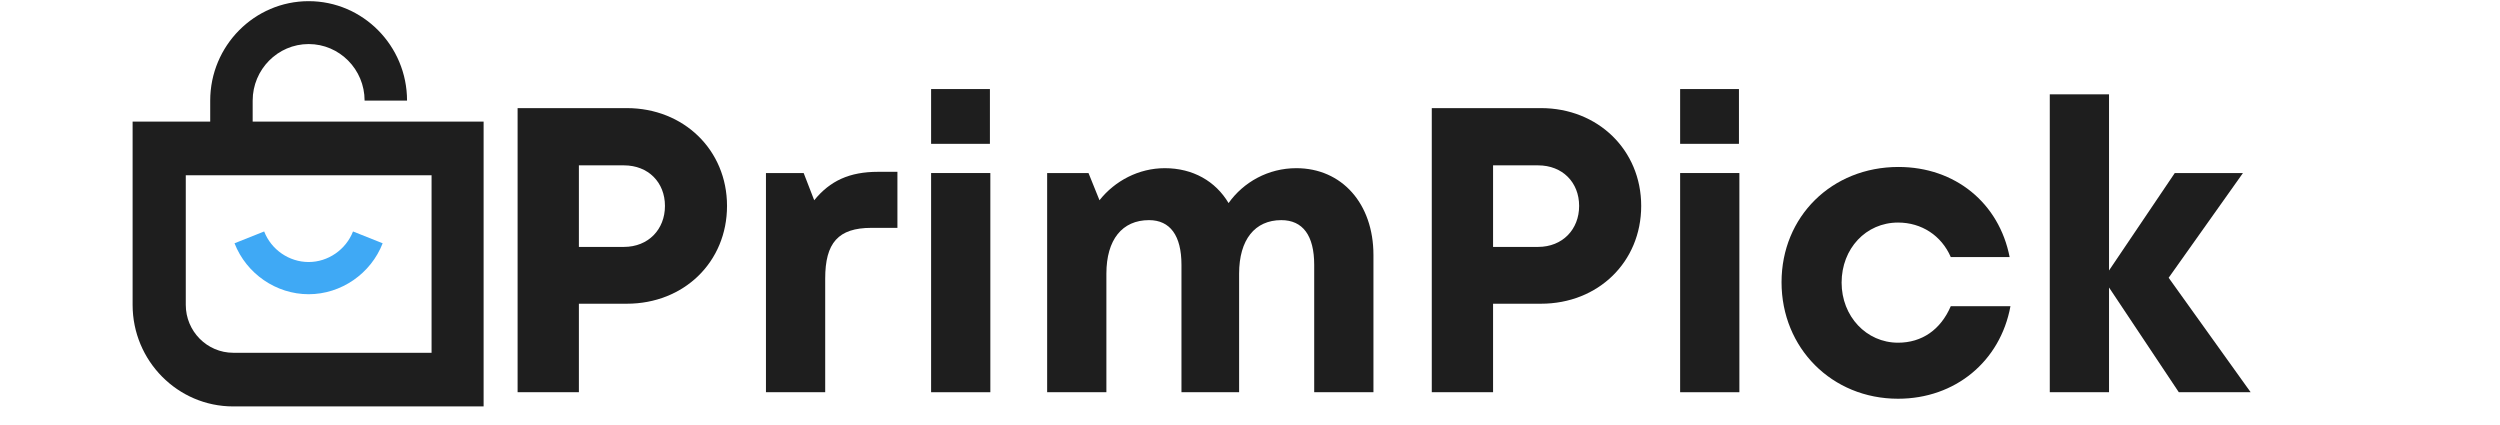
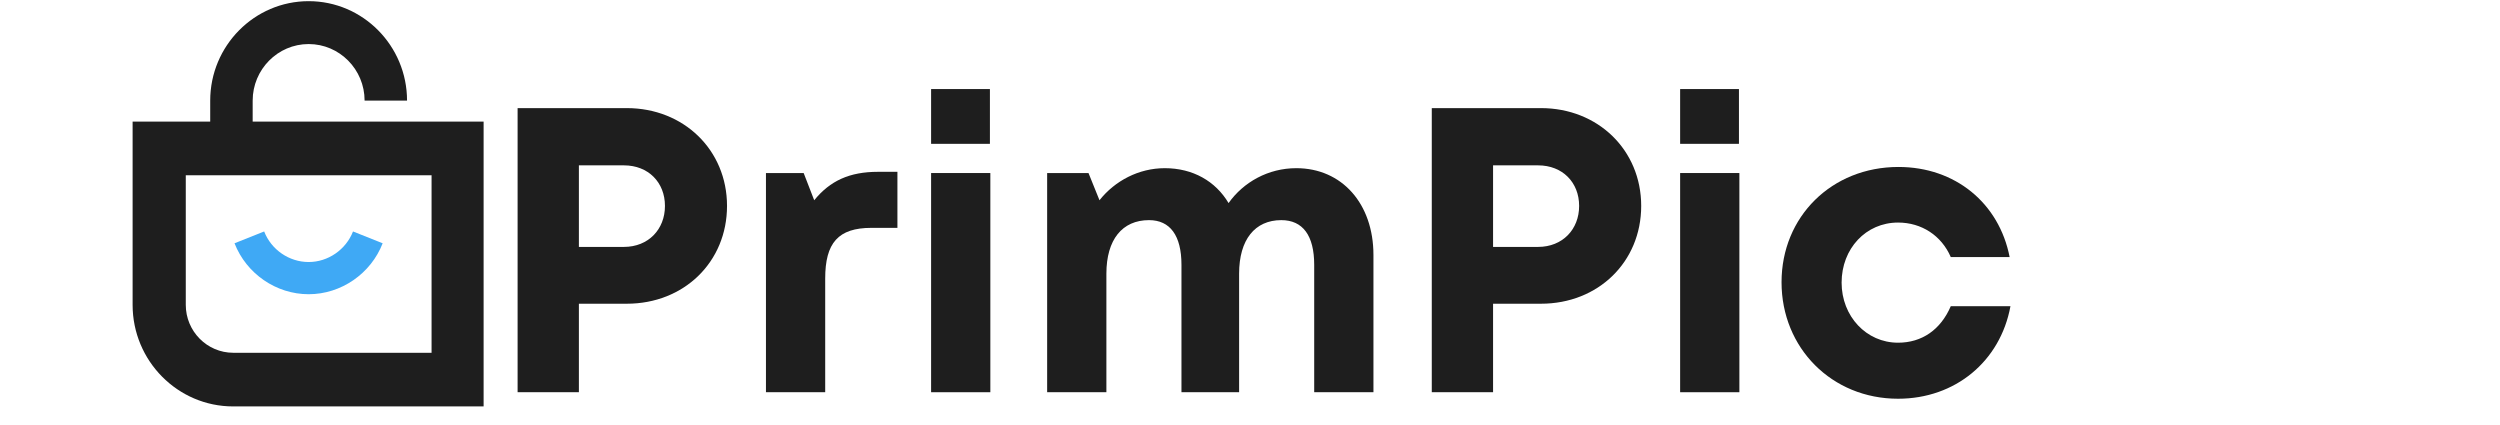
<svg xmlns="http://www.w3.org/2000/svg" version="1.0" preserveAspectRatio="xMidYMid meet" height="51" viewBox="0 0 224.88 38.25" zoomAndPan="magnify" width="300">
  <defs>
    <g />
    <clipPath id="03b401be76">
      <path clip-rule="nonzero" d="M 11.836 0 L 43.465 0 L 43.465 36.777 L 11.836 36.777 Z M 11.836 0" />
    </clipPath>
  </defs>
  <g clip-path="url(#03b401be76)">
    <path fill-rule="nonzero" fill-opacity="1" d="M 22.68 10.945 L 22.68 9.055 C 22.68 6.254 24.938 3.965 27.719 3.965 C 30.496 3.965 32.754 6.246 32.754 9.055 L 36.574 9.055 C 36.574 4.121 32.602 0.105 27.719 0.105 C 22.836 0.105 18.859 4.121 18.859 9.055 L 18.859 10.945 L 11.875 10.945 L 11.875 27.438 C 11.875 32.477 15.934 36.578 20.922 36.578 L 43.543 36.578 L 43.543 10.945 Z M 38.773 31.75 L 20.934 31.75 C 18.57 31.75 16.66 29.809 16.66 27.438 L 16.66 15.773 L 38.781 15.773 L 38.781 31.75 Z M 38.773 31.75" fill="#1e1e1e" />
  </g>
  <path fill-rule="nonzero" fill-opacity="1" d="M 27.719 26.48 C 30.633 26.48 33.316 24.637 34.379 21.895 L 31.711 20.832 C 31.07 22.473 29.465 23.582 27.719 23.582 C 25.957 23.582 24.352 22.473 23.715 20.832 L 21.047 21.895 C 22.117 24.637 24.793 26.48 27.719 26.48 Z M 27.719 26.48" fill="#3fa9f5" />
  <g fill-opacity="1" fill="#1e1e1e">
    <g transform="translate(43.602, 35.3)">
      <g>
        <path d="M 12.75 -25.57 L 2.922 -25.57 L 2.922 0 L 8.438 0 L 8.438 -7.965 L 12.75 -7.965 C 17.898 -7.965 21.77 -11.727 21.77 -16.766 C 21.77 -21.809 17.863 -25.57 12.75 -25.57 Z M 12.492 -13.078 L 8.438 -13.078 L 8.438 -20.418 L 12.492 -20.418 C 14.684 -20.418 16.184 -18.887 16.184 -16.766 C 16.184 -14.648 14.684 -13.078 12.492 -13.078 Z M 12.492 -13.078" />
      </g>
    </g>
  </g>
  <g fill-opacity="1" fill="#1e1e1e">
    <g transform="translate(66.317, 35.3)">
      <g>
        <path d="M 12.637 -19.836 C 10.082 -19.836 8.328 -19.031 6.902 -17.277 L 5.953 -19.727 L 2.559 -19.727 L 2.559 0 L 7.891 0 L 7.891 -10.227 C 7.891 -13.441 9.059 -14.793 12.055 -14.793 L 14.391 -14.793 L 14.391 -19.836 Z M 12.637 -19.836" />
      </g>
    </g>
  </g>
  <g fill-opacity="1" fill="#1e1e1e">
    <g transform="translate(81.18, 35.3)">
      <g>
        <path d="M 2.559 -22.355 L 7.852 -22.355 L 7.852 -27.285 L 2.559 -27.285 Z M 2.559 0 L 7.891 0 L 7.891 -19.727 L 2.559 -19.727 Z M 2.559 0" />
      </g>
    </g>
  </g>
  <g fill-opacity="1" fill="#1e1e1e">
    <g transform="translate(91.624, 35.3)">
      <g>
        <path d="M 24.984 -20.164 C 22.465 -20.164 20.238 -18.922 18.887 -17.023 C 17.715 -18.996 15.672 -20.164 13.148 -20.164 C 10.812 -20.164 8.656 -19.031 7.27 -17.277 L 6.281 -19.727 L 2.559 -19.727 L 2.559 0 L 7.891 0 L 7.891 -10.668 C 7.891 -13.734 9.316 -15.488 11.727 -15.488 C 13.625 -15.488 14.648 -14.102 14.648 -11.469 L 14.648 0 L 19.836 0 L 19.836 -10.668 C 19.836 -13.734 21.258 -15.488 23.633 -15.488 C 25.57 -15.488 26.594 -14.102 26.594 -11.469 L 26.594 0 L 31.926 0 L 31.926 -12.348 C 31.926 -16.984 29.074 -20.164 24.984 -20.164 Z M 24.984 -20.164" />
      </g>
    </g>
  </g>
  <g fill-opacity="1" fill="#1e1e1e">
    <g transform="translate(125.878, 35.3)">
      <g>
        <path d="M 12.75 -25.57 L 2.922 -25.57 L 2.922 0 L 8.438 0 L 8.438 -7.965 L 12.75 -7.965 C 17.898 -7.965 21.77 -11.727 21.77 -16.766 C 21.77 -21.809 17.863 -25.57 12.75 -25.57 Z M 12.492 -13.078 L 8.438 -13.078 L 8.438 -20.418 L 12.492 -20.418 C 14.684 -20.418 16.184 -18.887 16.184 -16.766 C 16.184 -14.648 14.684 -13.078 12.492 -13.078 Z M 12.492 -13.078" />
      </g>
    </g>
  </g>
  <g fill-opacity="1" fill="#1e1e1e">
    <g transform="translate(148.593, 35.3)">
      <g>
        <path d="M 2.559 -22.355 L 7.852 -22.355 L 7.852 -27.285 L 2.559 -27.285 Z M 2.559 0 L 7.891 0 L 7.891 -19.727 L 2.559 -19.727 Z M 2.559 0" />
      </g>
    </g>
  </g>
  <g fill-opacity="1" fill="#1e1e1e">
    <g transform="translate(159.037, 35.3)">
      <g>
        <path d="M 11.727 0.586 C 16.875 0.586 20.93 -2.777 21.844 -7.742 L 16.473 -7.742 C 15.562 -5.625 13.879 -4.457 11.727 -4.457 C 8.875 -4.457 6.648 -6.832 6.648 -9.863 C 6.648 -12.93 8.84 -15.27 11.727 -15.27 C 13.844 -15.27 15.633 -14.102 16.473 -12.164 L 21.77 -12.164 C 20.82 -17.023 16.875 -20.273 11.762 -20.273 C 5.77 -20.273 1.242 -15.816 1.242 -9.898 C 1.242 -3.98 5.77 0.586 11.727 0.586 Z M 11.727 0.586" />
      </g>
    </g>
  </g>
  <g fill-opacity="1" fill="#1e1e1e">
    <g transform="translate(181.861, 35.3)">
      <g>
-         <path d="M 20.637 0 L 13.258 -10.301 L 19.945 -19.727 L 13.809 -19.727 L 7.891 -10.957 L 7.891 -26.812 L 2.559 -26.812 L 2.559 0 L 7.891 0 L 7.891 -9.426 L 14.172 0 Z M 20.637 0" />
-       </g>
+         </g>
    </g>
  </g>
</svg>